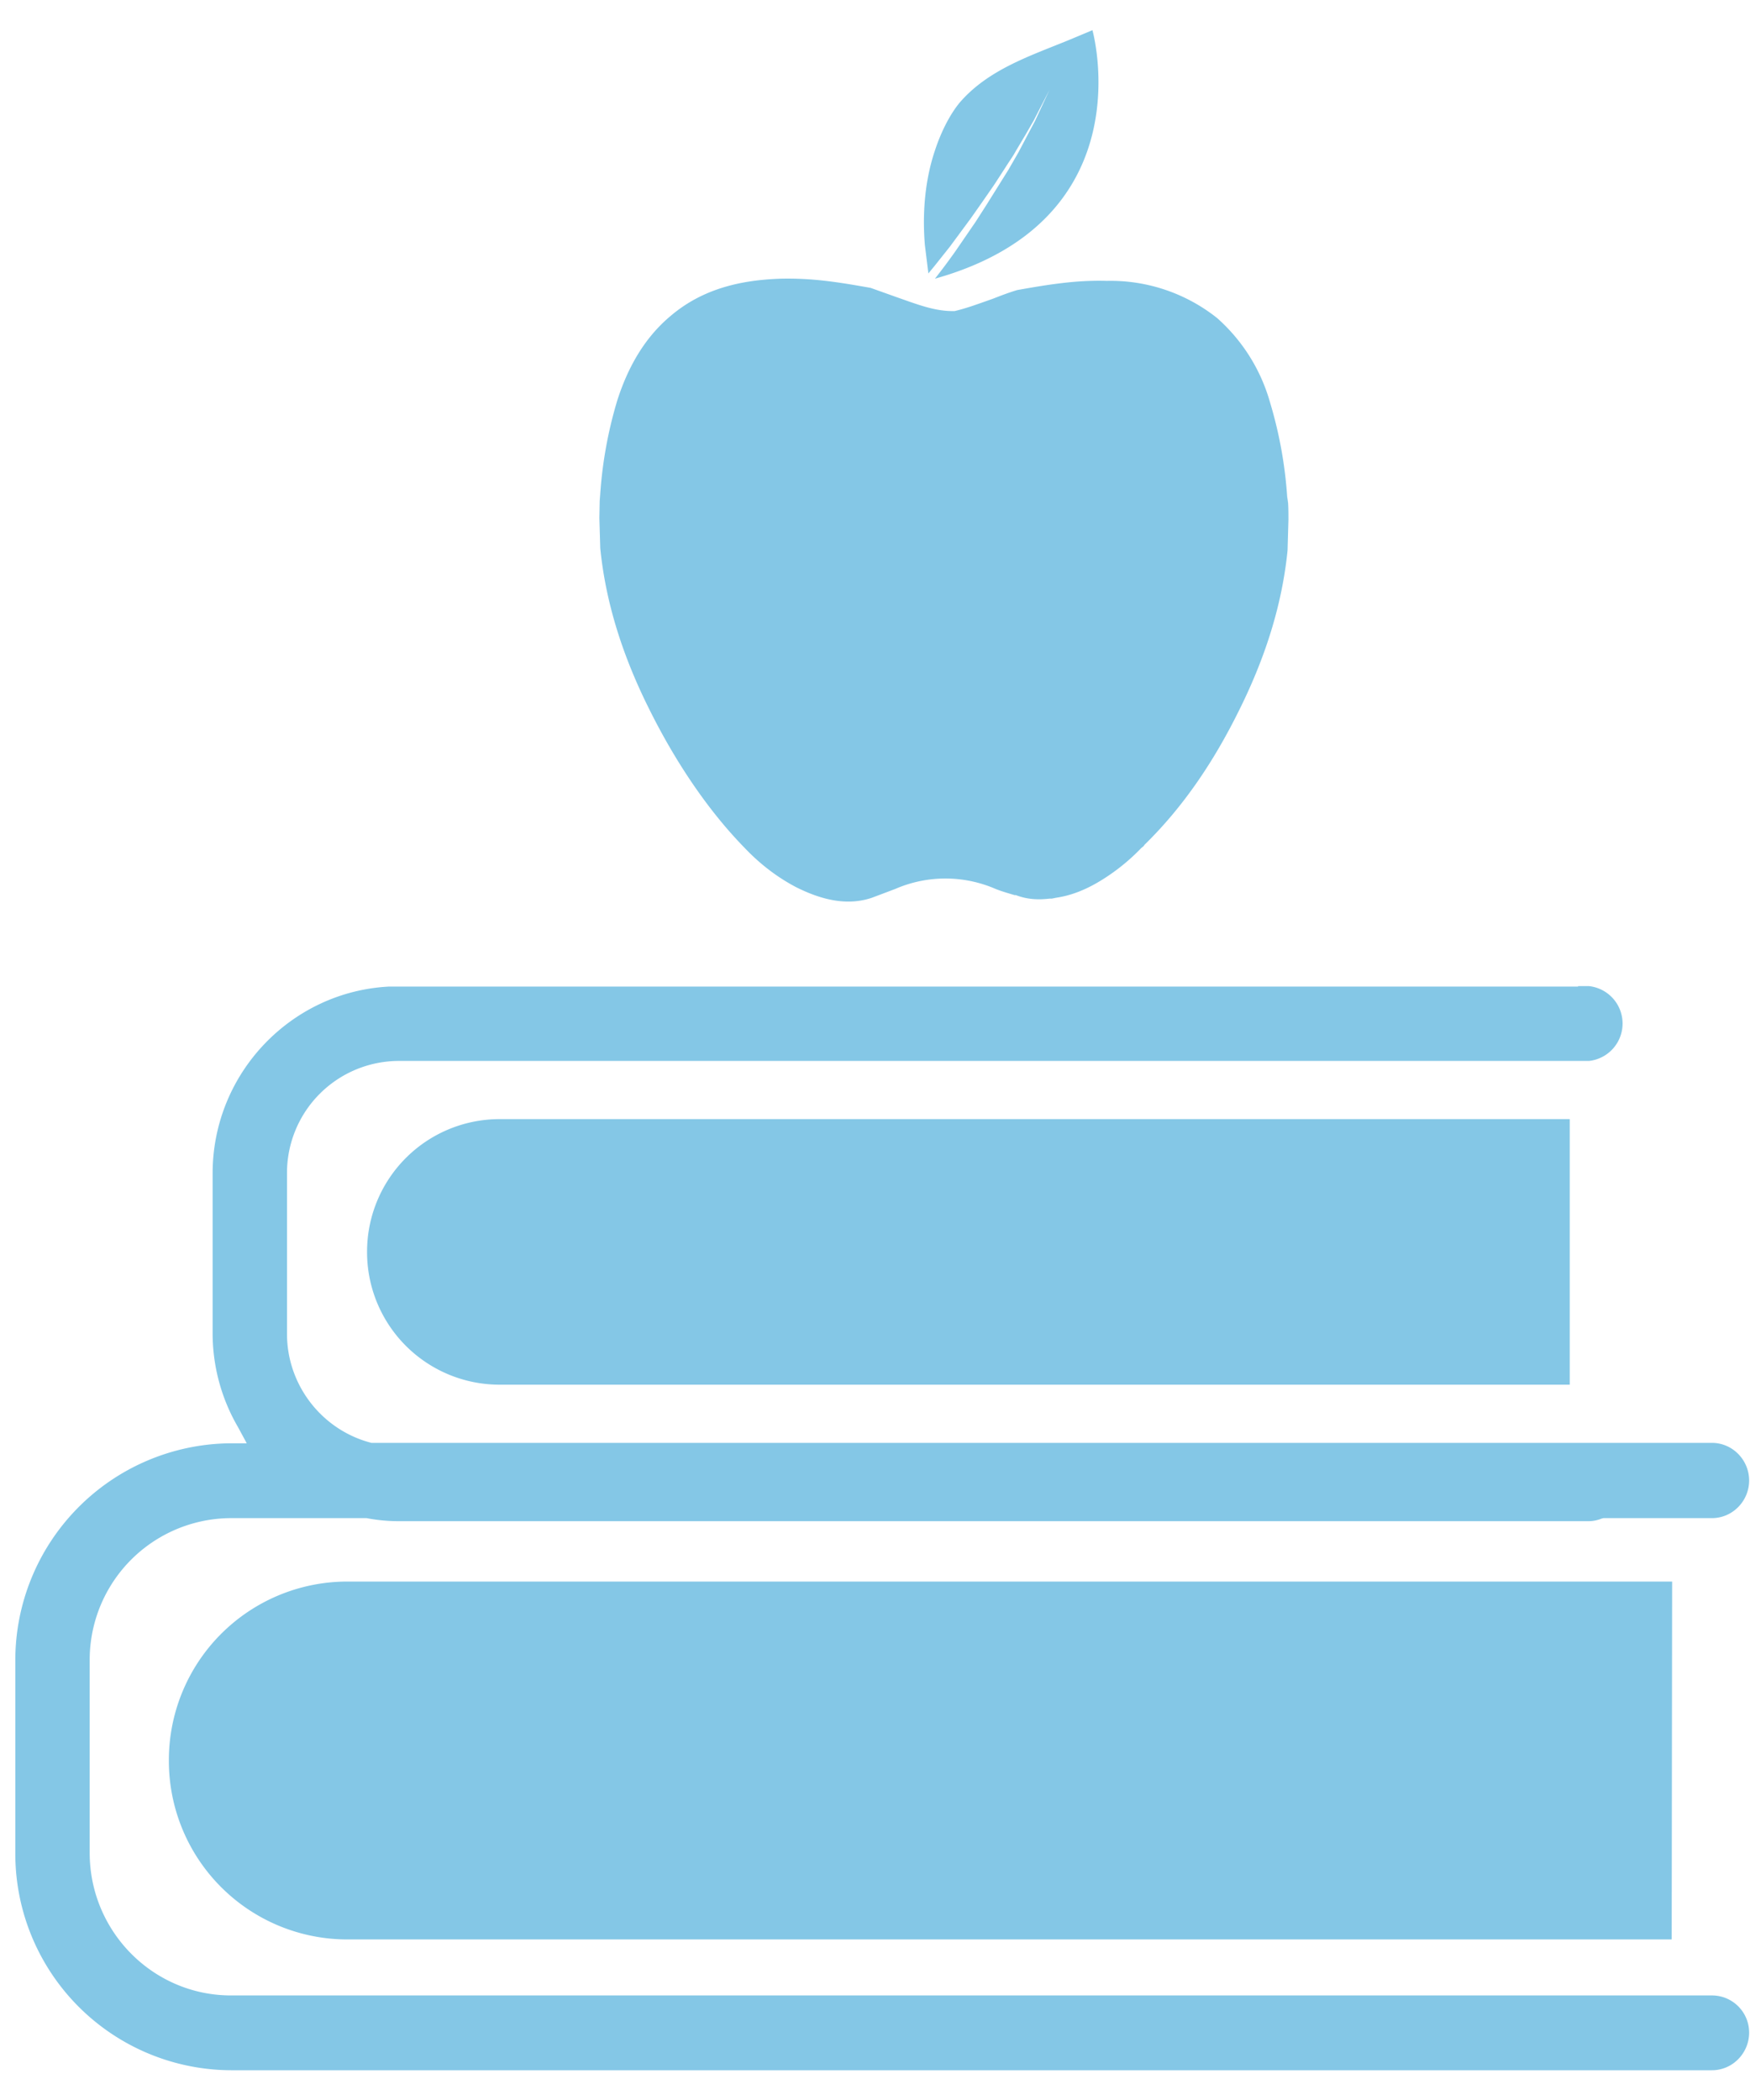
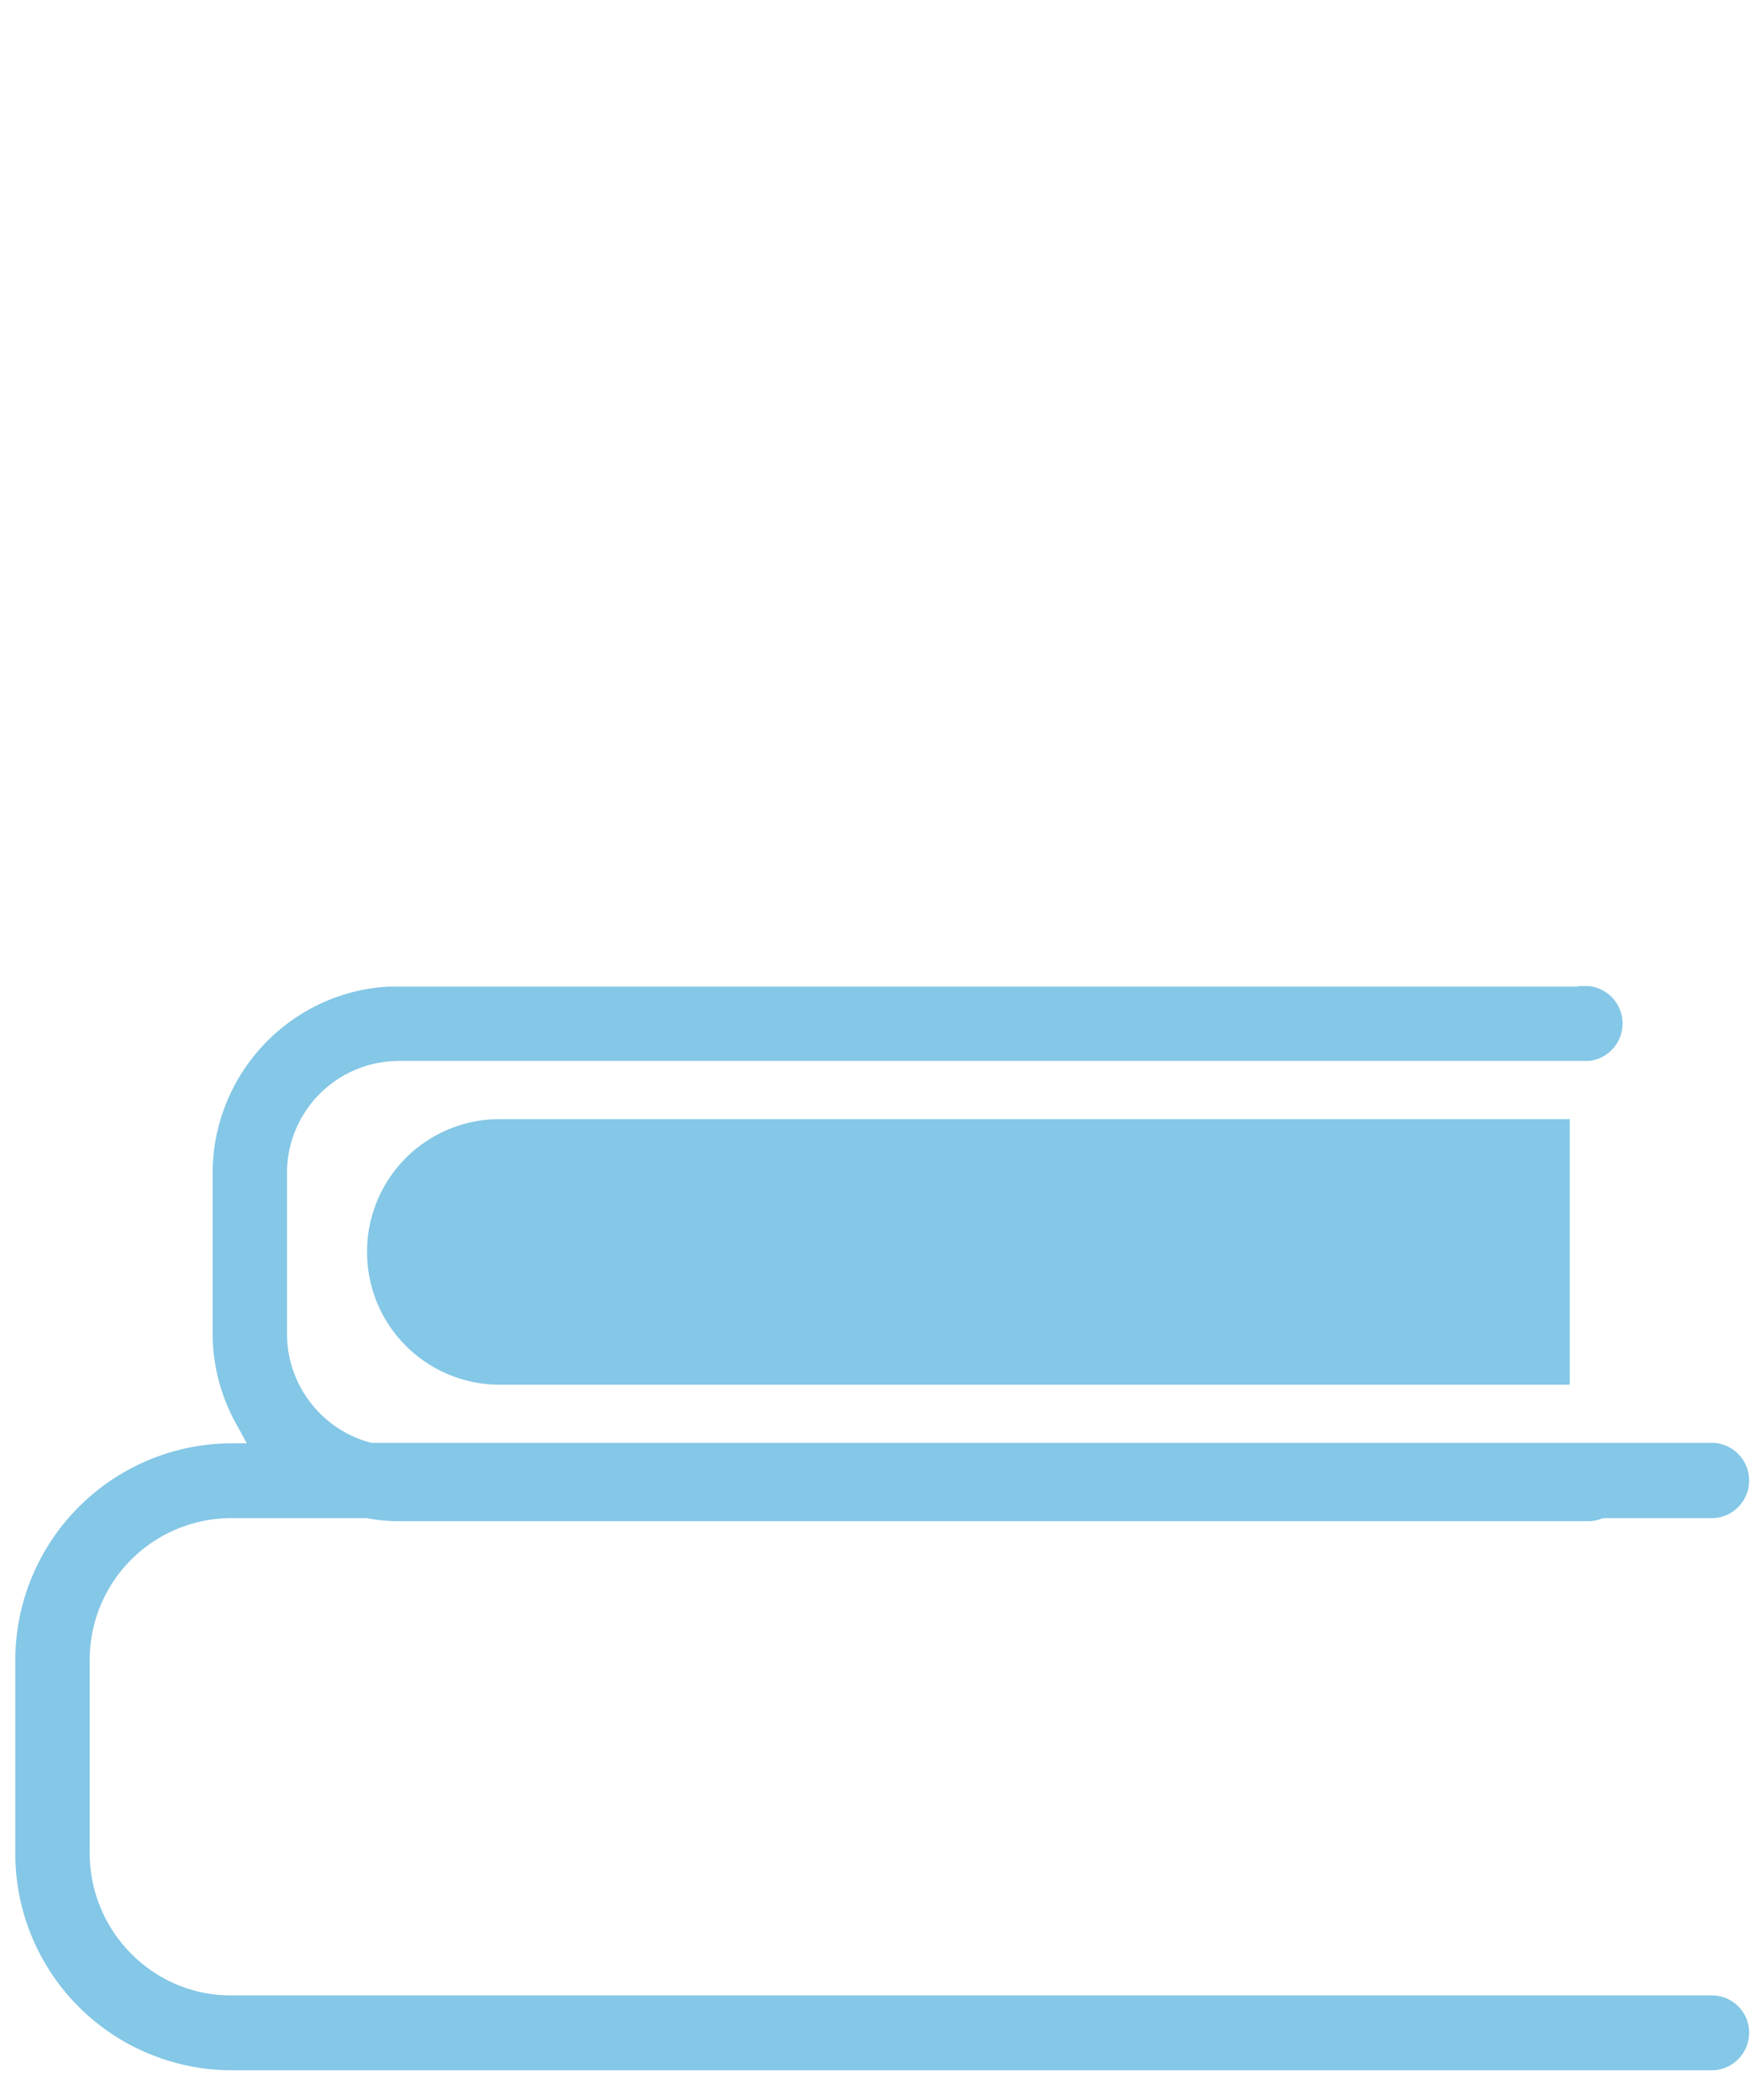
<svg xmlns="http://www.w3.org/2000/svg" xmlns:xlink="http://www.w3.org/1999/xlink" width="40" height="48" viewBox="0 0 40 48">
  <defs>
    <path id="hhwoa" d="M1038.98 2144.46c0 .47-.38.86-.85.86h-33.85a4.95 4.95 0 0 1-4.93-4.97v-4.4a4.96 4.96 0 0 1 4.88-4.96h.41l-.2-.37a4.26 4.26 0 0 1-.58-2.13v-3.67c0-2.29 1.8-4.16 4.04-4.27h27.17v-.01h.25a.86.86 0 0 1 0 1.71h-27.2a2.56 2.56 0 0 0-2.56 2.57v3.67c0 1.17.8 2.2 1.93 2.49h30.64c.47 0 .85.39.85.86s-.38.86-.85.86h-2.48l-.04.01c-.1.04-.2.06-.3.06h-27.2c-.23 0-.47-.02-.73-.07h-3.1a3.24 3.24 0 0 0-3.23 3.25v4.4c0 1.8 1.45 3.26 3.23 3.26h33.85c.47 0 .85.38.85.85z" />
    <path id="hhwob" d="M1034.88 2129.65h-24.48a3.03 3.03 0 0 1-3.01-3.03 3.03 3.03 0 0 1 3.01-3.04h24.48v6.07z" />
-     <path id="hhwoc" d="M1037.21 2142.33h-30.29a4.08 4.08 0 0 1-4.06-4.09 4.08 4.08 0 0 1 4.06-4.09h30.3z" />
-     <path id="hhwod" d="M1028.43 2109.36v.14a9.72 9.72 0 0 0-.4-2.3 4.04 4.04 0 0 0-1.21-1.93 3.91 3.91 0 0 0-2.52-.85c-.35-.01-.69.01-1.02.05-.35.04-.69.1-1.03.16-.2.06-.38.13-.56.2-.34.12-.61.22-.87.28-.44.01-.82-.14-1.36-.33l-.56-.2c-.34-.06-.68-.12-1.03-.16a7.32 7.32 0 0 0-1.02-.05c-.92.03-1.79.23-2.52.85-.6.5-.98 1.18-1.22 1.93a9.7 9.7 0 0 0-.4 2.3v-.14l-.01.53.02.69c.13 1.3.54 2.52 1.12 3.68.56 1.13 1.3 2.27 2.18 3.17.36.38.76.68 1.18.9.54.27 1.14.44 1.73.24l.53-.2a2.88 2.88 0 0 1 2.3 0c.15.06.3.1.43.14h.03c.26.1.51.11.77.08h.05l.1-.02c.34-.05.68-.18 1.05-.41a4.62 4.62 0 0 0 .89-.72l.01-.01.05-.04.02-.03c.9-.88 1.59-1.92 2.15-3.05.58-1.16.99-2.38 1.12-3.68l.02-.7c0-.17 0-.35-.02-.52z" />
-     <path id="hhwoe" d="M1023.97 2098.69s1.22 4.33-3.6 5.68a15.32 15.32 0 0 0 .47-.63l.46-.67.25-.39.25-.4.25-.4.23-.4.2-.38.18-.34.33-.71-.36.7-.19.33-.22.37c-.07.13-.16.25-.24.38l-.26.4-.27.39-.26.37-.48.65-.35.44-.14.17-.08-.65c-.06-.72 0-1.48.23-2.16.12-.37.32-.8.57-1.1.65-.75 1.6-1.06 2.48-1.42l.55-.23z" />
  </defs>
  <g>
    <g transform="translate(-999 -2098)">
      <g>
        <g>
          <use fill="#84c7e6" xlink:href="#hhwoa" />
        </g>
        <g>
          <use fill="#84c7e6" xlink:href="#hhwob" />
        </g>
        <g>
          <use fill="#84c7e6" xlink:href="#hhwoc" />
        </g>
      </g>
      <g>
        <g>
          <use fill="#84c7e6" xlink:href="#hhwod" />
        </g>
        <g>
          <use fill="#84c7e6" xlink:href="#hhwoe" />
        </g>
      </g>
    </g>
  </g>
</svg>